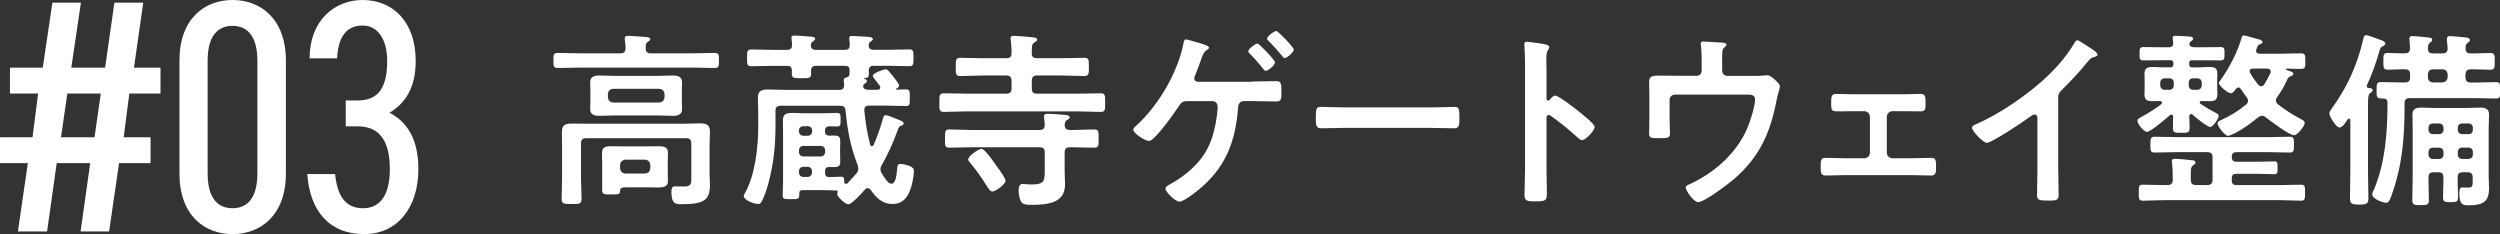
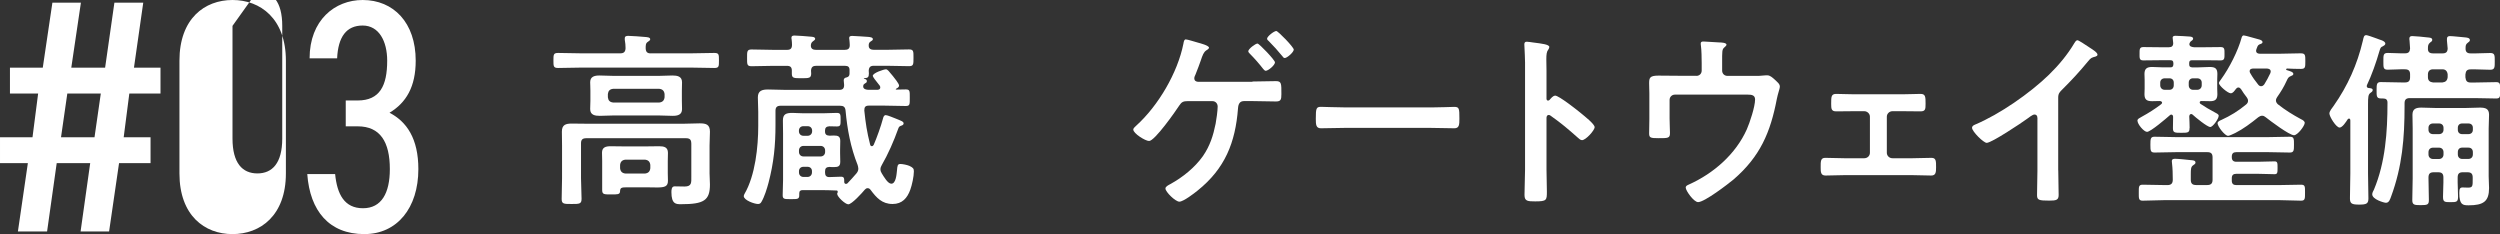
<svg xmlns="http://www.w3.org/2000/svg" viewBox="0 0 452.36 42.36">
  <rect x="0" y="0" width="452.36" height="42.36" fill="#333333" stroke="none" />
  <g fill="#fff">
    <path d="m117.74 9.65h7.28c1.39 0 2.82-.07 4.22-.07.85 0 .85.27.85 1.36s0 1.36-.85 1.36c-1.39 0-2.82-.07-4.22-.07h-19.82c-1.39 0-2.82.07-4.21.07-.85 0-.85-.31-.85-1.36s0-1.36.85-1.36c1.39 0 2.82.07 4.21.07h7.04c.61 0 .92-.24.95-.92 0-.44-.04-1.05-.14-1.53v-.27c0-.41.34-.44.65-.44.51 0 2.45.14 3.03.2.27.03.92.03.92.41 0 .2-.2.31-.44.48-.38.24-.38.61-.38 1.16.03.65.27.92.92.92zm7.34 16.28c0-.65-.27-.92-.95-.92h-18.05c-.68 0-.95.27-.95.92v6.32c0 1.22.1 2.48.1 3.71 0 .95-.38.95-1.8.95s-1.8 0-1.8-.92c0-1.26.07-2.48.07-3.74v-5.85c0-.88-.03-1.73-.03-2.58 0-1.26.71-1.46 1.8-1.46.99 0 1.94.03 2.92.03h17.24c1.02 0 2.01-.07 2.99-.07 1.12 0 1.84.2 1.84 1.5 0 .85-.07 1.7-.07 2.52v5.03c0 .68.07 1.33.07 2.01 0 2.89-1.09 3.57-5.24 3.57-.88 0-1.73 0-1.73-2.18 0-.44.03-1.05.58-1.05.61 0 1.19.03 1.8.03 1.33 0 1.22-.75 1.22-1.77v-6.05zm-1.7-7.72c0 .51.03 1.02.03 1.53 0 1.05-.82 1.22-1.7 1.22s-1.7-.07-2.55-.07h-8.09c-.85 0-1.7.07-2.55.07s-1.73-.14-1.73-1.22c0-.44.04-.85.04-1.53v-1.8c0-.71-.04-1.09-.04-1.53 0-1.05.82-1.22 1.7-1.22s1.7.07 2.58.07h8.09c.82 0 1.67-.07 2.52-.07s1.73.14 1.73 1.22c0 .51-.03 1.02-.03 1.53zm-2.55 13.09c0 .48.03.95.03 1.43 0 1.02-.61 1.19-1.97 1.19-.58 0-1.33-.03-2.18-.03h-3.23c-1.12 0-1.26.1-1.29.78-.03.54-.54.51-1.63.51-1.29 0-1.6 0-1.6-.82v-5.24c0-.51-.03-.99-.03-1.5 0-.99.71-1.16 1.56-1.16s1.73.03 2.58.03h3.64c.85 0 1.7-.03 2.55-.03s1.6.14 1.6 1.19c0 .48-.03.95-.03 1.46v2.18zm-10.84-13.7c.07.58.34.88.95.95h8.36c.58-.07.88-.37.95-.95v-.58c-.07-.58-.37-.88-.95-.95h-8.36c-.61.07-.88.37-.95.95zm2.21 12.85c.07.58.37.88.95.95h3.57c.58-.07.88-.37.95-.95v-.61c-.07-.58-.37-.88-.95-.95h-3.57c-.58.07-.88.37-.95.95z" />
    <path d="m162.07 16.14c0 .07.07.07.17.07.58 0 1.05-.03 1.63-.03.78 0 .75.27.75 1.5s.03 1.5-.75 1.5c-1.29 0-2.62-.07-3.91-.07h-2.72c-.65 0-.85.24-.85.88.24 2.31.48 3.91 1.05 6.15.03.17.14.31.31.31s.24-.1.34-.24c.54-1.22 1.33-3.43 1.67-4.73.07-.27.17-.65.51-.65.3 0 1.43.48 1.77.61.99.41 1.46.54 1.46.88 0 .31-.3.37-.48.44-.31.1-.41.27-.51.58-.78 2.18-1.8 4.52-2.96 6.53-.14.24-.24.48-.24.75 0 .31.1.51.24.75.38.61 1.09 1.87 1.73 1.87.85 0 .95-1.77 1.02-2.38.07-.85.1-1.19.61-1.19.44 0 1.22.17 1.63.34.65.31.82.48.82.99 0 .92-.34 2.48-.65 3.33-.54 1.5-1.46 2.58-3.2 2.58-1.9 0-2.92-1.12-3.98-2.55-.14-.17-.27-.31-.54-.31-.24 0-.38.14-.51.27-.48.58-2.35 2.65-2.99 2.65-.54 0-2.01-1.36-2.01-1.9 0-.07.03-.14.07-.2.03-.07.03-.14.03-.2 0-.14-.1-.2-.2-.2-.88-.03-1.77-.07-2.65-.07h-3.5c-.41 0-.61.17-.61.61v.34c0 .71-.38.68-1.5.68s-1.5.03-1.5-.68c0-.92.07-1.87.07-2.79v-8.43c0-.78-.03-1.53-.03-2.31 0-1.19.58-1.39 1.77-1.39.54 0 1.22.07 2.01.07h3.43c.82 0 1.67-.07 2.52-.07.71 0 .71.27.71 1.26 0 .92 0 1.19-.68 1.19-.44 0-.92-.03-1.36-.03-.54.03-.78.27-.78.78v.14c0 .54.24.75.82.78.24 0 .51-.03.78-.03.75 0 1.16.14 1.16.99 0 .44-.03.88-.03 1.56v.65c0 .65.03 1.09.03 1.56 0 .82-.41.95-1.12.95-.31 0-.58 0-.85-.03-.54.03-.78.24-.78.78v.24c0 .51.2.82.75.82.71 0 1.39-.07 2.11-.07.61 0 .61.27.61.99.03.17.1.31.31.31.1 0 .17-.03.27-.1.54-.58 1.12-1.19 1.63-1.8.21-.27.34-.51.34-.85 0-.24-.07-.44-.13-.68-1.26-3.16-1.87-6.43-2.18-9.83-.07-.68-.38-.88-1.02-.88h-10.71c-.68 0-.95.27-.95.92v2.52c0 3.77-.31 6.87-1.26 10.5-.27 1.02-.75 2.58-1.29 3.47-.14.24-.31.37-.61.37-.65 0-2.58-.68-2.58-1.43 0-.14.07-.27.14-.41 1.94-3.33 2.48-8.5 2.48-12.31v-2.52c0-.88-.07-1.73-.07-2.62 0-1.22.78-1.43 1.84-1.43s2.07.07 3.13.07h9.76c.61 0 .88-.24.88-.88 0-.2-.07-.61-.07-.82 0-.44.3-.51.47-.54.41-.1.58-.31.58-.71v-.65c0-.54-.27-.75-.78-.75h-5.27c-.61 0-.88.24-.92.88 0 .17.03.34.03.51 0 .85-.41.85-1.77.85s-1.73 0-1.73-.82v-.54c0-.65-.27-.88-.92-.88h-2.35c-1.33 0-2.69.07-4.01.07-.85 0-.82-.34-.82-1.5s-.03-1.53.82-1.53c1.33 0 2.69.07 4.01.07h2.38c.65 0 .92-.24.92-.92 0-.27-.03-.68-.07-.99-.03-.07-.03-.17-.03-.27 0-.37.27-.41.58-.41.54 0 2.24.14 2.89.2.31.03.82.03.82.41 0 .17-.2.27-.37.41-.31.2-.41.48-.41.82 0 .58.44.75.92.75h5.2c.58 0 .92-.2.92-.85 0-.31-.04-.65-.07-.99-.03-.1-.03-.2-.03-.31 0-.34.27-.37.58-.37.51 0 2.24.14 2.82.17.31.03.88.07.88.41 0 .2-.21.31-.38.41-.27.17-.34.34-.37.61v.2c0 .54.44.71.92.71h2.35c1.33 0 2.69-.07 4.01-.07.85 0 .82.34.82 1.53s0 1.5-.82 1.5c-1.33 0-2.65-.07-4.01-.07h-2.35c-.61 0-.88.24-.92.88 0 .17.03.34.03.51 0 .68-.2.82-.78.85-.1 0-.14 0-.14.07 0 .03.1.07.17.07.27.07.38.17.38.41s-.17.31-.34.41c-.1.07-.2.14-.27.24l-.03.1c0 .1 0 .17-.03.27.1.44.54.51.92.54h1.67c.27-.03.51-.1.51-.44 0-.24-.17-.41-.31-.58-.48-.58-1.05-1.33-1.05-1.5 0-.54 2.01-1.19 2.38-1.19.3 0 .51.31 1.26 1.22.24.31 1.12 1.36 1.12 1.73 0 .24-.24.41-.44.51-.07.03-.14.07-.14.14zm-15.94 8.43c.47 0 .82-.34.82-.82v-.1c0-.51-.34-.82-.82-.82h-.75c-.48 0-.82.31-.82.82v.1c0 .48.34.82.82.82zm2.35 3.74c.48 0 .82-.34.82-.82v-.27c0-.48-.34-.82-.82-.82h-3.09c-.48 0-.82.34-.82.82v.27c0 .48.34.82.82.82zm-2.38 3.71c.48 0 .82-.34.82-.82v-.24c0-.48-.34-.78-.82-.78h-.71c-.48 0-.82.31-.82.78v.24c0 .48.34.82.82.82z" />
-     <path d="m186.69 9.68c0 .61.34.85.92.85h4.62c1.33 0 2.65-.07 3.98-.07.82 0 .82.37.82 1.63s0 1.67-.85 1.67c-1.33 0-2.62-.1-3.94-.1h-4.62c-.65 0-.92.31-.92.95v1.39c0 .68.27.95.92.95h7.31c1.43 0 2.82-.07 4.22-.07.85 0 .82.41.82 1.67 0 1.33.03 1.7-.82 1.7-1.43 0-2.82-.1-4.22-.1h-19.92c-1.39 0-2.82.1-4.22.1-.85 0-.82-.44-.82-1.7s0-1.67.82-1.67c1.39 0 2.82.07 4.22.07h7.07c.68 0 .95-.27.95-.95v-1.39c0-.65-.27-.95-.95-.95h-4.35c-1.33 0-2.65.1-3.98.1-.85 0-.81-.44-.81-1.67 0-1.29 0-1.63.85-1.63 1.33 0 2.62.07 3.94.07h4.35c.68 0 .95-.27.95-.95.04-.71-.07-1.6-.13-2.28 0-.1-.04-.24-.04-.34 0-.41.31-.48.61-.48.54 0 2.79.2 3.43.27.24.03.78.07.78.44 0 .24-.24.31-.54.51-.41.27-.44.65-.44 1.43v.54zm6.9 13.84h.47c1.29 0 2.58-.1 3.91-.1.85 0 .82.37.82 1.67s0 1.63-.82 1.63c-1.33 0-2.62-.07-3.91-.07h-.47c-.68 0-.95.27-.95.95v3.2c0 .88.07 1.73.07 2.62 0 3.47-3.47 3.64-6.12 3.64-.48 0-1.26 0-1.63-.34-.44-.41-.65-1.6-.65-2.18 0-.51.07-1.26.71-1.26.38 0 .95.1 1.67.1 2.45 0 2.35-.78 2.35-2.89v-2.89c0-.68-.27-.95-.95-.95h-12.41c-1.33 0-2.62.07-3.91.07-.82 0-.78-.41-.78-1.63s-.03-1.67.78-1.67c1.29 0 2.58.1 3.91.1h12.41c.65 0 .95-.27.95-.92 0-.24-.14-1.33-.14-1.53 0-.41.34-.48.68-.48.75 0 2.35.14 3.09.2.27.03.88.07.88.44 0 .24-.2.31-.48.48-.31.2-.37.41-.44.92.07.65.31.88.95.88zm-14.01 11.12c-.41 0-.65-.41-1.09-1.09-.92-1.46-1.9-2.89-3.03-4.18-.1-.14-.27-.37-.27-.54 0-.58 1.87-1.9 2.41-1.9.47 0 1.46 1.36 2.07 2.18.24.31.44.61.65.92.58.78 1.63 2.24 1.63 2.69 0 .58-1.8 1.94-2.38 1.94z" />
    <path d="m226.62 14.75c1.43 0 2.86-.07 4.25-.07 1.02 0 .99.44.99 2.35 0 .99-.1 1.33-.99 1.33-1.43 0-2.82-.07-4.25-.07h-1.56c-1.02 0-1.02 1.09-1.05 1.33-.48 6.19-2.35 10.88-7.31 14.86-.58.48-2.58 2.01-3.3 2.01s-2.52-1.77-2.52-2.38c0-.37.54-.61.92-.82 2.21-1.22 4.38-2.96 5.85-5.03 1.29-1.87 1.87-3.71 2.31-5.88.14-.68.37-2.41.37-3.09 0-.54-.37-.99-.95-.99h-4.49c-.75 0-1.09.14-1.5.78-.68 1.05-4.45 6.43-5.47 6.43-.68 0-2.86-1.36-2.86-2.07 0-.27.38-.54.54-.71 3.98-3.6 7.48-9.55 8.53-14.82.07-.41.13-.78.44-.78s1.77.48 2.18.58c.34.1 2.01.51 2.01.92 0 .2-.31.37-.48.48-.48.31-.68.85-1.02 1.87-.24.65-.51 1.46-.95 2.52-.1.2-.21.44-.21.65 0 .44.27.61.65.65h9.86zm4.08-3.47c0 .51-1.22 1.53-1.67 1.53-.17 0-.31-.17-.44-.31-.71-.92-1.6-1.94-2.41-2.75-.14-.14-.31-.31-.31-.48 0-.41 1.29-1.39 1.67-1.39.3 0 3.16 2.99 3.16 3.4zm3.4-2.31c0 .48-1.22 1.53-1.63 1.53-.21 0-.34-.2-.44-.34-.71-.88-1.67-1.94-2.45-2.72-.14-.1-.31-.27-.31-.44 0-.41 1.26-1.39 1.67-1.39.31 0 3.16 2.92 3.16 3.37z" />
    <path d="m258.9 19.44c1.56 0 3.77-.1 4.22-.1.92 0 .95.27.95 2.14 0 1.09-.03 1.73-.92 1.73-1.43 0-2.86-.07-4.25-.07h-15.64c-1.39 0-2.82.07-4.25.07-.88 0-.92-.65-.92-1.7 0-1.9.07-2.18.95-2.18.44 0 2.79.1 4.22.1h15.64z" />
    <path d="m281.4 17.3c.68 0 4.08 2.69 4.76 3.26.48.41 2.38 1.87 2.38 2.45s-1.6 2.35-2.28 2.35c-.27 0-.54-.24-.75-.44-1.84-1.63-2.92-2.55-4.93-3.98-.1-.07-.2-.14-.34-.14-.3 0-.41.27-.41.54v9.28c0 1.36.07 2.69.07 4.05 0 1.56-.03 1.77-2.11 1.77-1.36 0-1.94-.03-1.94-1.16 0-1.53.1-3.06.1-4.59v-19.37c0-.88-.07-1.8-.1-2.65 0-.17-.03-.48-.03-.61 0-.34.1-.51.44-.51.2 0 .92.1 1.16.14 1.53.2 2.92.34 2.92.82 0 .14-.1.34-.17.44-.31.37-.37.88-.37 1.8 0 .51.03 1.16.03 2.01v5.1c0 .27.17.34.27.34.13 0 .2-.03.3-.14.24-.27.61-.75.99-.75z" />
    <path d="m306.96 13.73c.54 0 .95-.41.95-.95v-1.39c0-.78-.03-2.41-.14-3.13-.03-.14-.03-.31-.03-.41 0-.31.27-.34.51-.34.34 0 2.55.17 2.89.17.24 0 1.26.03 1.26.41 0 .17-.27.37-.41.51-.41.34-.38.75-.38 2.72v1.46c0 .54.41.95.95.95h4.93c.58 0 1.19 0 1.63-.07.2-.03.48-.03.68-.03.48 0 .92.41 1.26.71.61.58.99.85.99 1.33 0 .27-.14.61-.2.88-.14.44-.24.88-.34 1.33-1.16 6.09-3.03 10.44-7.82 14.58-1.02.85-5.27 4.11-6.43 4.11-.78 0-2.24-2.07-2.24-2.62 0-.34.31-.44.61-.58 4.45-2.01 8.43-5.47 10.44-9.96.54-1.22 1.5-4.11 1.5-5.41 0-.82-.68-.88-1.33-.88h-13.19c-.51 0-.95.41-.95.95v3.4c0 .88.07 2.01.07 2.58 0 .95-.3.95-2.07.95-1.46 0-1.7-.07-1.7-.88s.04-1.7.04-2.55v-4.69c0-.61-.04-1.19-.04-1.77 0-.99.07-1.43 1.67-1.43 1.22 0 2.48.03 3.74.03h3.16z" />
    <path d="m344.27 17.06c1.16 0 2.38-.07 3.23-.07.92 0 .92.54.92 1.8 0 .95-.03 1.36-.92 1.36-1.09 0-2.18-.03-3.23-.03h-1.84c-.54 0-1.02.44-1.02.99v6.53c0 .54.44.99 1.02.99h3.64c1.12 0 2.28-.07 3.43-.07.85 0 .82.65.82 1.7 0 .88-.03 1.5-.88 1.5-1.12 0-2.24-.07-3.37-.07h-12.38c-1.12 0-2.24.07-3.37.07-.88 0-.88-.65-.88-1.5 0-1.05-.03-1.7.82-1.7 1.12 0 2.31.07 3.43.07h3.64c.58 0 1.02-.44 1.02-.99v-6.53c0-.54-.48-.99-1.02-.99h-1.84c-1.05 0-2.14.03-3.23.03-.88 0-.92-.44-.92-1.36 0-1.29 0-1.8.92-1.8s1.97.07 3.23.07h8.77z" />
    <path d="m372.43 30.83c0 1.5.07 2.99.07 4.45 0 .92-.44 1.02-1.7 1.02-1.87 0-2.21-.1-2.21-.99 0-1.46.07-2.92.07-4.39v-9.25c0-.2.1-.95-.54-.95-.34 0-1.05.58-1.33.78-1.02.75-6.42 4.35-7.31 4.35-.58 0-2.65-2.07-2.65-2.72 0-.34.31-.48.54-.58 4.45-1.87 9.93-5.68 13.36-9.01 1.77-1.73 3.37-3.64 4.62-5.75.1-.17.31-.51.54-.51s1.29.71 2.31 1.39c.37.24 1.33.82 1.33 1.22 0 .2-.17.27-.34.34-.75.2-.85.24-1.33.82-1.63 1.97-2.86 3.3-4.66 5.1-.51.51-.78.75-.78 1.53v13.12z" />
    <path d="m396.18 23.18c0 .82-.27.85-1.5.85s-1.5-.03-1.5-.85c0-.68.03-1.36.03-2.04 0-.2-.1-.41-.34-.41-.1 0-.21.07-.27.14-.61.54-3.47 2.99-4.11 2.99-.54 0-1.73-1.36-1.73-2.04 0-.31.34-.44.75-.68 1.29-.71 2.38-1.39 3.54-2.28.1-.1.17-.17.17-.27 0-.2-.2-.27-.37-.31-.48 0-.95.03-1.43.03-.92 0-1.39-.24-1.39-1.26 0-.34.03-.68.03-1.02v-1.63c0-.34-.03-.68-.03-1.02 0-.99.48-1.26 1.39-1.26.68 0 1.33.07 2.01.07h1.29c.41 0 .51-.17.54-.54v-.24c-.03-.37-.13-.51-.54-.51h-2.04c-.95 0-1.9.03-2.89.03-.71 0-.65-.48-.65-1.22s-.03-1.19.68-1.19c.95 0 1.9.03 2.86.03h1.77c.51 0 .78-.2.78-.75-.03-.2-.1-.85-.1-.95 0-.34.27-.37.54-.37.31 0 2.31.1 2.62.14.24.03.54.1.54.37 0 .2-.17.34-.34.44-.14.1-.17.14-.24.27-.03.1-.1.17-.1.27 0 .48.51.54.85.58h1.94c.95 0 1.94-.03 2.89-.03.71 0 .68.41.68 1.19s.03 1.22-.68 1.22c-.95 0-1.9-.03-2.89-.03h-2.31c-.37 0-.51.14-.51.51v.24c0 .37.14.51.51.54h1.19c.68 0 1.33-.07 2.01-.07.95 0 1.39.24 1.39 1.26 0 .34-.03.68-.03 1.02v1.63c0 .34.03.68.03 1.02 0 .95-.41 1.26-1.33 1.26-.51 0-1.05-.03-1.56-.03-.14 0-.31.07-.31.27 0 .1.07.17.14.24.71.48 1.77 1.12 2.52 1.5.37.2.78.37.78.65 0 .54-1.05 2.04-1.53 2.04-.54 0-2.69-1.77-3.16-2.21-.07-.07-.17-.14-.27-.14-.27 0-.34.2-.37.44.03.68.07 1.39.07 2.11zm7.65 5.27c0 .54.27.82.81.82h3.94c.99 0 2.01-.07 2.99-.07.54 0 .54.31.54 1.16s0 1.16-.54 1.16c-.99 0-2.01-.07-2.99-.07h-3.94c-.54 0-.81.24-.81.78v.44c0 .58.27.82.81.82h7.65c1.36 0 2.72-.07 4.08-.07.75 0 .71.37.71 1.43s.03 1.46-.71 1.46c-1.36 0-2.72-.1-4.08-.1h-20.5c-1.36 0-2.72.1-4.08.1-.75 0-.71-.41-.71-1.46s-.03-1.43.71-1.43c1.36 0 2.72.07 4.08.07h.41c.65 0 .95-.31.95-.95v-.14c0-.95-.03-1.94-.14-2.89 0-.1-.03-.24-.03-.34 0-.37.27-.44.58-.44.54 0 2.21.17 2.82.24.34.03.88.03.88.44 0 .24-.17.31-.44.51-.37.24-.41.65-.41 1.56v1.05c0 .65.27.95.95.95h2.04c.68 0 .95-.31.95-.95v-4.05c0-.68-.27-.95-.95-.95h-5.64c-1.29 0-2.58.07-3.88.07-.75 0-.78-.31-.78-1.43 0-1.05.03-1.43.75-1.43 1.33 0 2.62.07 3.91.07h16.66c1.33 0 2.62-.07 3.91-.07.78 0 .75.41.75 1.43s0 1.43-.75 1.43c-1.29 0-2.58-.07-3.91-.07h-5.78c-.54 0-.81.24-.81.82zm-12.95-13.02c0 .48.34.82.82.82h.85c.48 0 .78-.34.78-.82v-.48c0-.48-.31-.78-.78-.78h-.85c-.48 0-.82.31-.82.78zm7.51-.48c0-.48-.34-.78-.82-.78h-.75c-.48 0-.78.31-.78.78v.48c0 .48.31.82.78.82h.75c.48 0 .82-.34.82-.82zm15.26-2.41c0 .07.07.1.1.14.65.2 1.22.34 1.22.71 0 .2-.27.31-.44.37-.48.2-.54.37-.78.88-.51 1.12-1.02 1.94-1.73 2.96-.1.17-.2.34-.2.58 0 .27.14.48.34.68 1.39 1.09 2.65 1.87 4.22 2.72.24.1.65.34.65.65 0 .54-1.29 2.24-1.94 2.24-.85 0-4.32-2.62-5.13-3.26-.21-.17-.38-.27-.65-.27s-.48.14-.68.27c-1.29 1.05-2.75 2.14-4.18 2.86-.44.2-1.05.51-1.29.51-.58 0-1.9-1.7-1.9-2.28 0-.31.41-.48.65-.58 1.7-.78 3.09-1.63 4.52-2.82.2-.17.34-.37.34-.65s-.1-.44-.24-.65c-.38-.48-.71-.95-1.02-1.46-.1-.14-.27-.31-.48-.31-.24 0-.38.17-.51.34-.21.27-.48.71-.88.71-.51 0-2.14-1.36-2.14-1.87 0-.14.31-.54.41-.68 1.46-2.01 3.06-5.13 3.71-7.55.07-.2.17-.37.37-.37.31 0 2.38.65 2.86.75.21.07.54.17.54.48 0 .24-.38.34-.58.41-.31.14-.37.48-.51.82-.03.14-.07.2-.07.31 0 .41.34.54.65.54h3.81c1.19 0 2.38-.07 3.6-.07.85 0 .85.31.85 1.43s0 1.39-.85 1.39-1.63-.03-2.45-.07c-.07 0-.17.07-.17.14zm-5.03 2.79c.14.17.31.27.51.27.27 0 .41-.14.58-.34.41-.65.75-1.29 1.09-2.01.03-.1.07-.2.07-.31 0-.41-.34-.51-.68-.54h-2.52c-.31.03-.61.1-.61.51 0 .1.04.2.1.31.48.85.85 1.33 1.46 2.11z" />
    <path d="m423.33 23.08c-.61 0-1.84-1.97-1.84-2.55 0-.41.51-1.02.78-1.39 2.55-3.64 4.25-7.45 5.27-11.76.14-.58.17-1.02.61-1.02.2 0 1.09.31 1.83.58.41.17.75.27.95.34.37.14.68.34.68.61 0 .24-.24.37-.44.48-.44.17-.44.31-.65.95-.54 1.9-1.39 4.32-2.24 6.09 0 .03-.03.1-.03.17 0 .2.13.31.3.34.24.03.78.03.78.37 0 .27-.27.41-.44.54-.37.27-.41.75-.41 2.07v12.48c0 1.5.07 3.03.07 4.52 0 .95-.34 1.12-1.67 1.12s-1.67-.17-1.67-1.12c0-1.53.07-3.03.07-4.52v-9.59c0-.17-.07-.34-.24-.34-.1 0-.17.07-.24.14-.31.48-.95 1.5-1.5 1.5zm7.45-5.27c-.78 0-.75-.48-.75-1.46 0-1.05 0-1.5.75-1.5 1.29 0 2.58.07 3.88.07h.48c.68 0 .95-.27.95-.95v-.51c0-.61-.24-.92-.92-.92-1.02-.03-2.07.07-3.13.07-.82 0-.78-.41-.78-1.53s-.03-1.5.82-1.5c1.05 0 2.07.1 3.09.07.65 0 .88-.27.92-.88l-.1-1.46c-.03-.1-.03-.2-.03-.34 0-.37.24-.44.54-.44.44 0 2.24.17 2.75.24.31.03.85.03.85.44 0 .24-.14.31-.41.51-.34.27-.37.61-.37 1.02-.04.68.3.92.95.92h1.67c.65 0 .92-.24.95-.88-.03-.48-.07-.95-.13-1.43v-.34c0-.37.24-.48.54-.48.48 0 2.24.2 2.79.24.27.03.82.07.82.48 0 .24-.17.31-.41.51-.34.24-.37.54-.37.95-.03.68.27.95.92.95 1.19.03 2.35-.07 3.54-.07.85 0 .82.44.82 1.5s.03 1.53-.82 1.53c-1.19 0-2.35-.1-3.54-.07-.65 0-.88.27-.95.92v.51c.07.68.31.95.95.95h.75c1.29 0 2.58-.07 3.88-.07.75 0 .71.41.71 1.5s.03 1.46-.71 1.46c-1.29 0-2.58-.07-3.88-.07h-11.76c-.65 0-.95.27-.95.92v.51c0 5.78-.41 10.91-2.45 16.42-.17.44-.34 1.09-.92 1.09-.34 0-2.48-.61-2.48-1.53 0-.27.17-.61.31-.85 2.07-4.93 2.45-10.47 2.45-15.74 0-.54-.27-.75-.78-.75h-.41zm9.59 13.36c-.68 0-.95.27-.95.95v.14c0 1.29.07 2.62.07 3.91 0 .85-.21.95-1.5.95-1.16 0-1.5-.07-1.5-.92 0-1.33.07-2.62.07-3.94v-8.98c0-.85-.04-1.67-.04-2.52 0-1.09.68-1.29 1.63-1.29.85 0 1.7.07 2.58.07h5.4c.85 0 1.73-.07 2.58-.07.99 0 1.67.17 1.67 1.29 0 .85-.07 1.67-.07 2.48v8.67c0 .71.07 1.39.07 2.11 0 2.41-.99 3.13-3.71 3.13-1.05 0-1.67-.1-1.67-2.21 0-.75.1-1.02.58-1.02.34 0 .68.03 1.02.03.85 0 .82-.34.82-1.56v-.27c0-.68-.27-.95-.95-.95h-.85c-.65 0-.92.27-.92.95-.03 1.16.07 2.31.07 3.47 0 .95-.27.99-1.36.99s-1.36-.03-1.36-.99c0-1.16.1-2.31.07-3.47 0-.68-.27-.95-.95-.95h-.82zm-1.05-17.2c0 .61.34.88.92.95h1.7c.58-.07.88-.34.95-.95v-.51c-.07-.58-.37-.92-.95-.92h-1.7c-.58 0-.92.34-.92.92zm2.82 9.15c0-.48-.34-.78-.81-.78h-1.09c-.48 0-.82.31-.82.78v.37c0 .48.34.78.82.78h1.09c.47 0 .81-.31.81-.78zm-1.9 3.6c-.48 0-.82.31-.82.82v.41c0 .48.34.82.82.82h1.09c.47 0 .81-.34.81-.82v-.41c0-.51-.34-.82-.81-.82zm6.39-2.45c.51 0 .82-.31.82-.78v-.37c0-.48-.31-.78-.82-.78h-1.12c-.48 0-.78.31-.78.78v.37c0 .48.31.78.78.78zm-1.9 3.67c0 .48.31.82.78.82h1.12c.51 0 .82-.34.82-.82v-.41c0-.51-.31-.82-.82-.82h-1.12c-.48 0-.78.31-.78.82z" />
    <path d="m7.74 12.24 1.74-11.76h5.16l-1.74 11.76h6.12l1.68-11.76h5.22l-1.68 11.76h4.8v4.68h-5.64l-1.02 7.92h4.86v4.68h-5.7l-1.8 12.36h-5.16l1.74-12.36h-6.06l-1.74 12.36h-5.28l1.8-12.36h-5.04v-4.68h5.88l1.02-7.92h-5.1v-4.68zm3.3 12.6h6.06l1.14-7.92h-6.06z" />
-     <path d="m51.73 31.38c0 7.62-4.62 10.98-9.66 10.98s-9.6-3.36-9.6-10.98v-20.4c0-7.62 4.56-10.98 9.6-10.98s9.66 3.36 9.66 10.98zm-9.66-26.7c-2.7 0-4.5 1.86-4.5 6.3v20.4c0 4.44 1.8 6.3 4.5 6.3s4.5-1.86 4.5-6.3v-20.4c0-4.44-1.8-6.3-4.5-6.3z" />
+     <path d="m51.73 31.38c0 7.62-4.62 10.98-9.66 10.98s-9.6-3.36-9.6-10.98v-20.4c0-7.62 4.56-10.98 9.6-10.98s9.66 3.36 9.66 10.98zm-9.66-26.7v20.4c0 4.44 1.8 6.3 4.5 6.3s4.5-1.86 4.5-6.3v-20.4c0-4.44-1.8-6.3-4.5-6.3z" />
    <path d="m62.56 18.18h2.16c4.02 0 5.34-2.7 5.34-7.2 0-3.54-1.5-6.36-4.44-6.36s-4.44 2.04-4.62 5.94h-4.98c0-6.9 4.56-10.56 9.6-10.56 5.58 0 9.6 4.08 9.6 10.98 0 4.74-1.74 7.62-4.74 9.42 3.12 1.62 5.22 4.68 5.22 10.2 0 7.02-3.84 11.76-9.78 11.76-6.36 0-9.84-4.2-10.32-10.86h5.04c.36 3.66 1.68 6.18 5.04 6.18s4.86-2.76 4.86-7.08c0-4.92-1.74-7.74-5.82-7.74h-2.16z" />
  </g>
</svg>